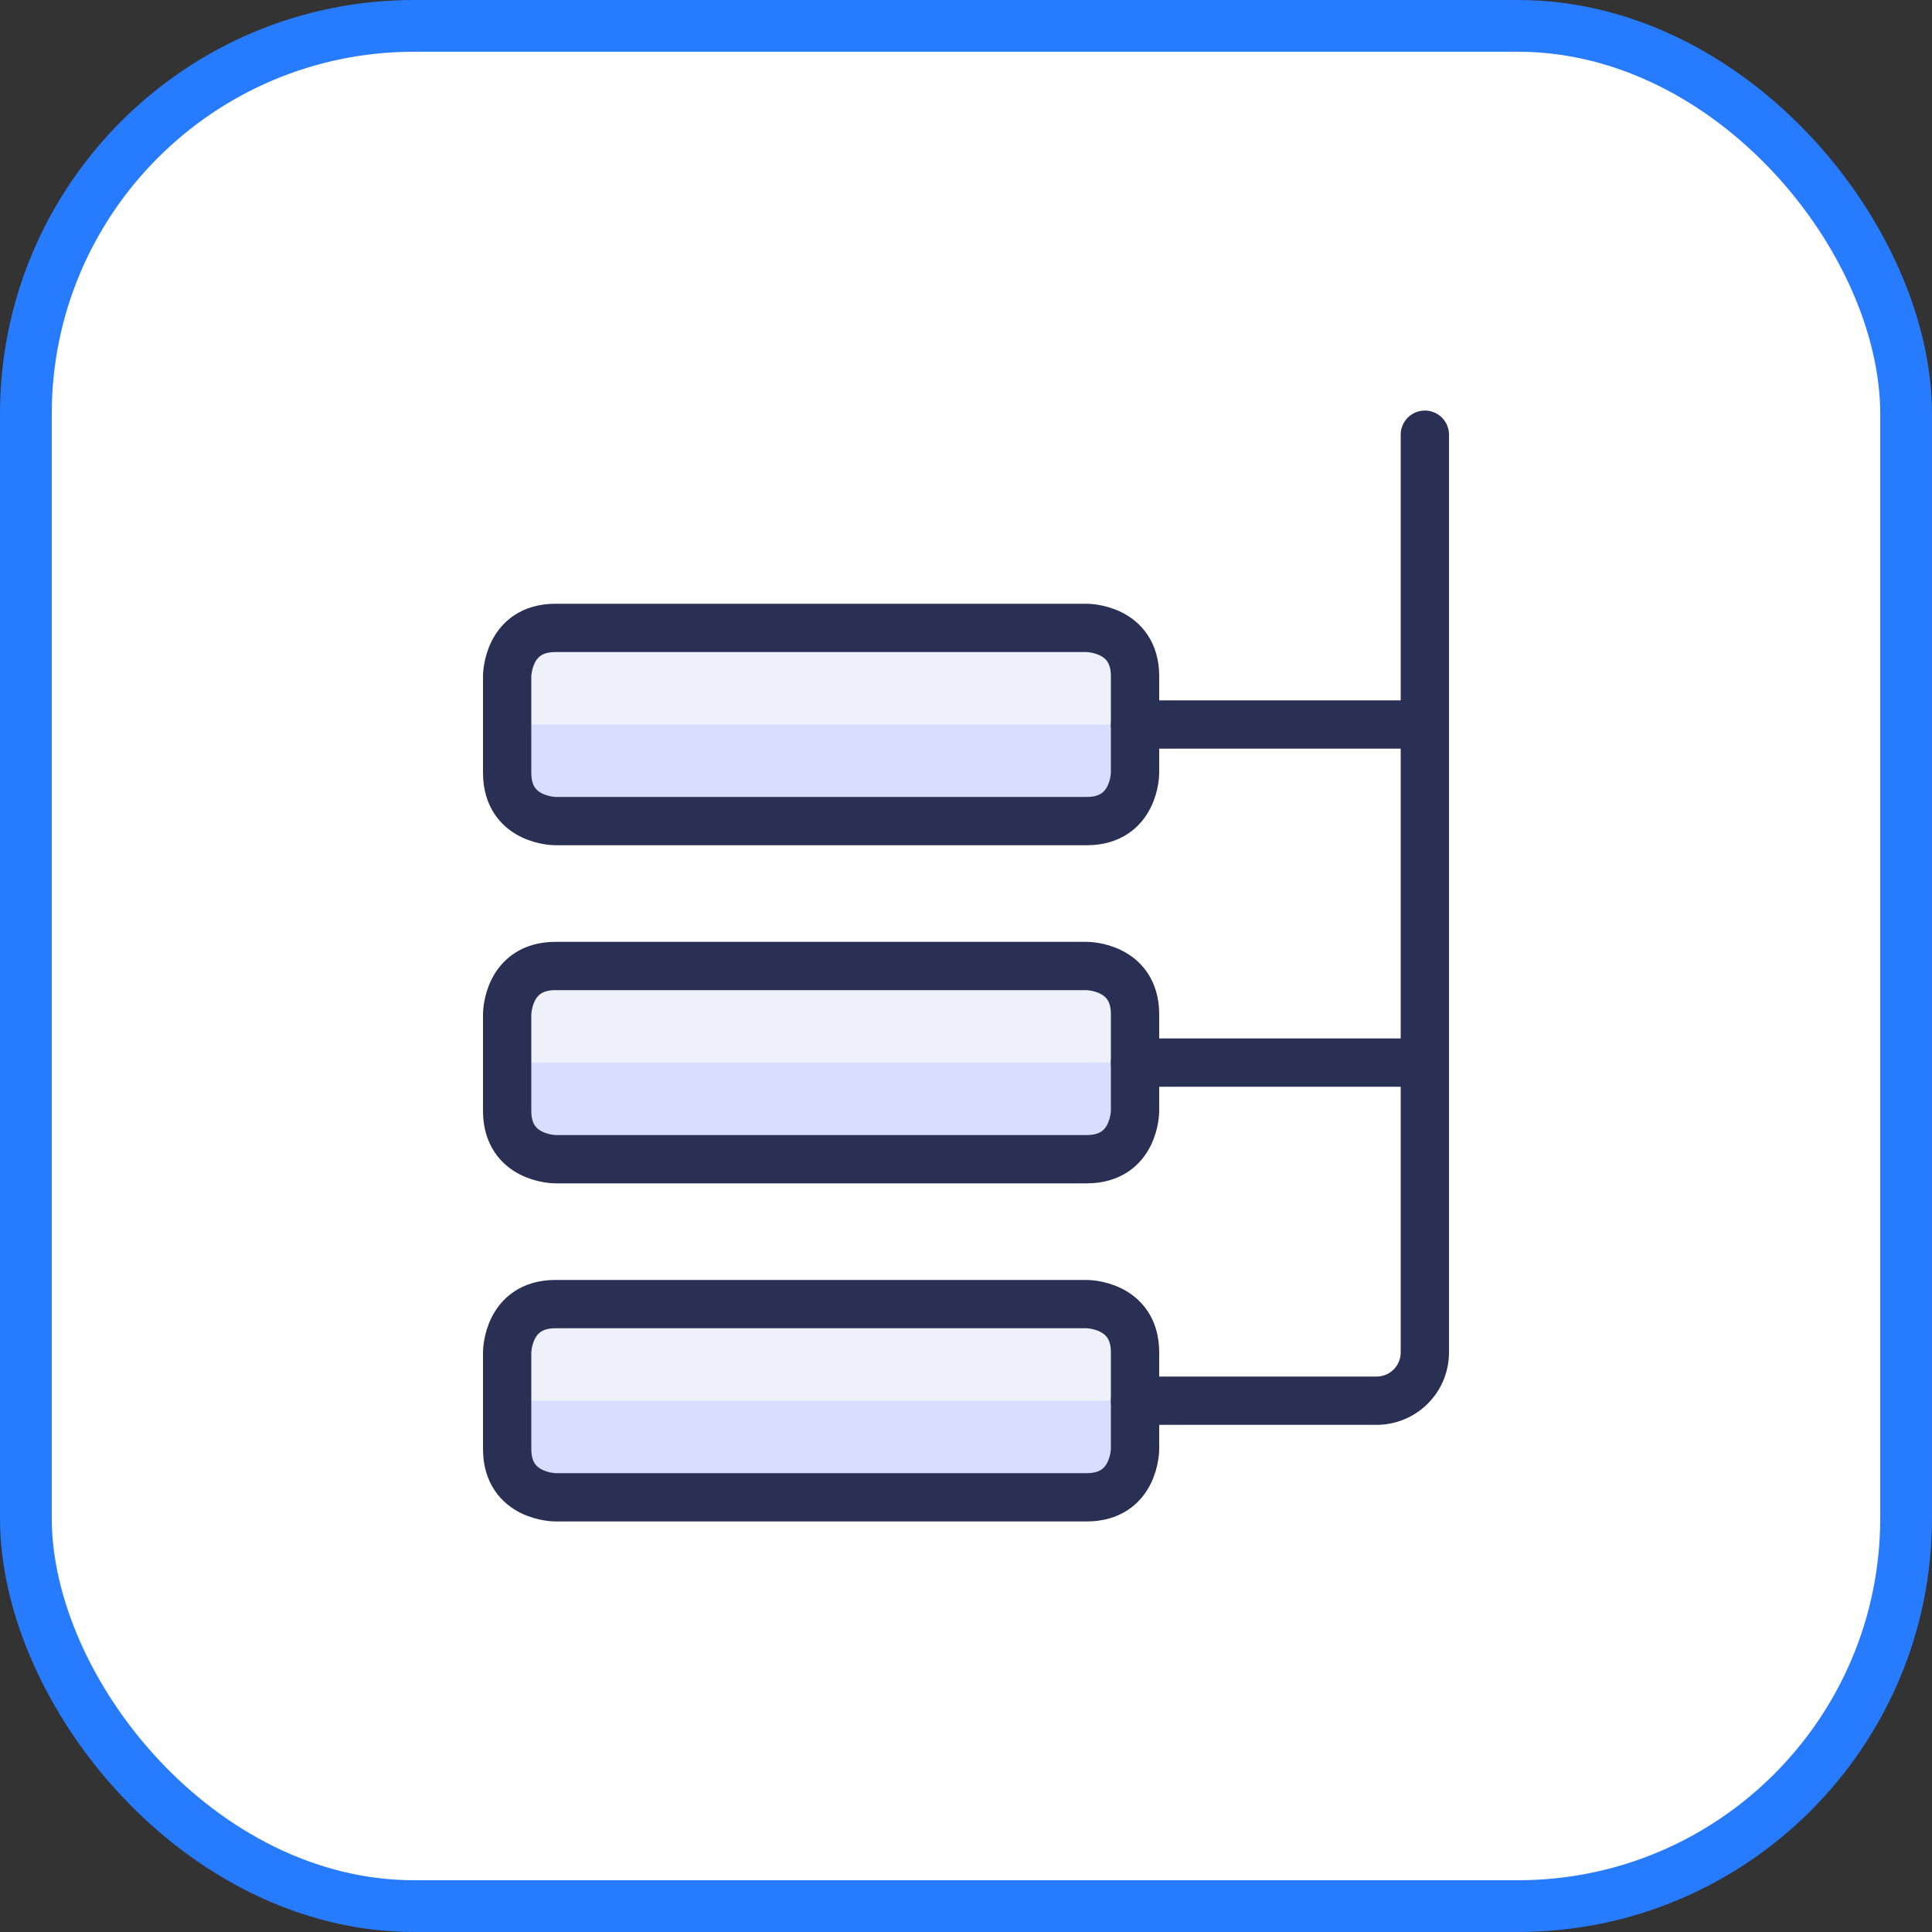
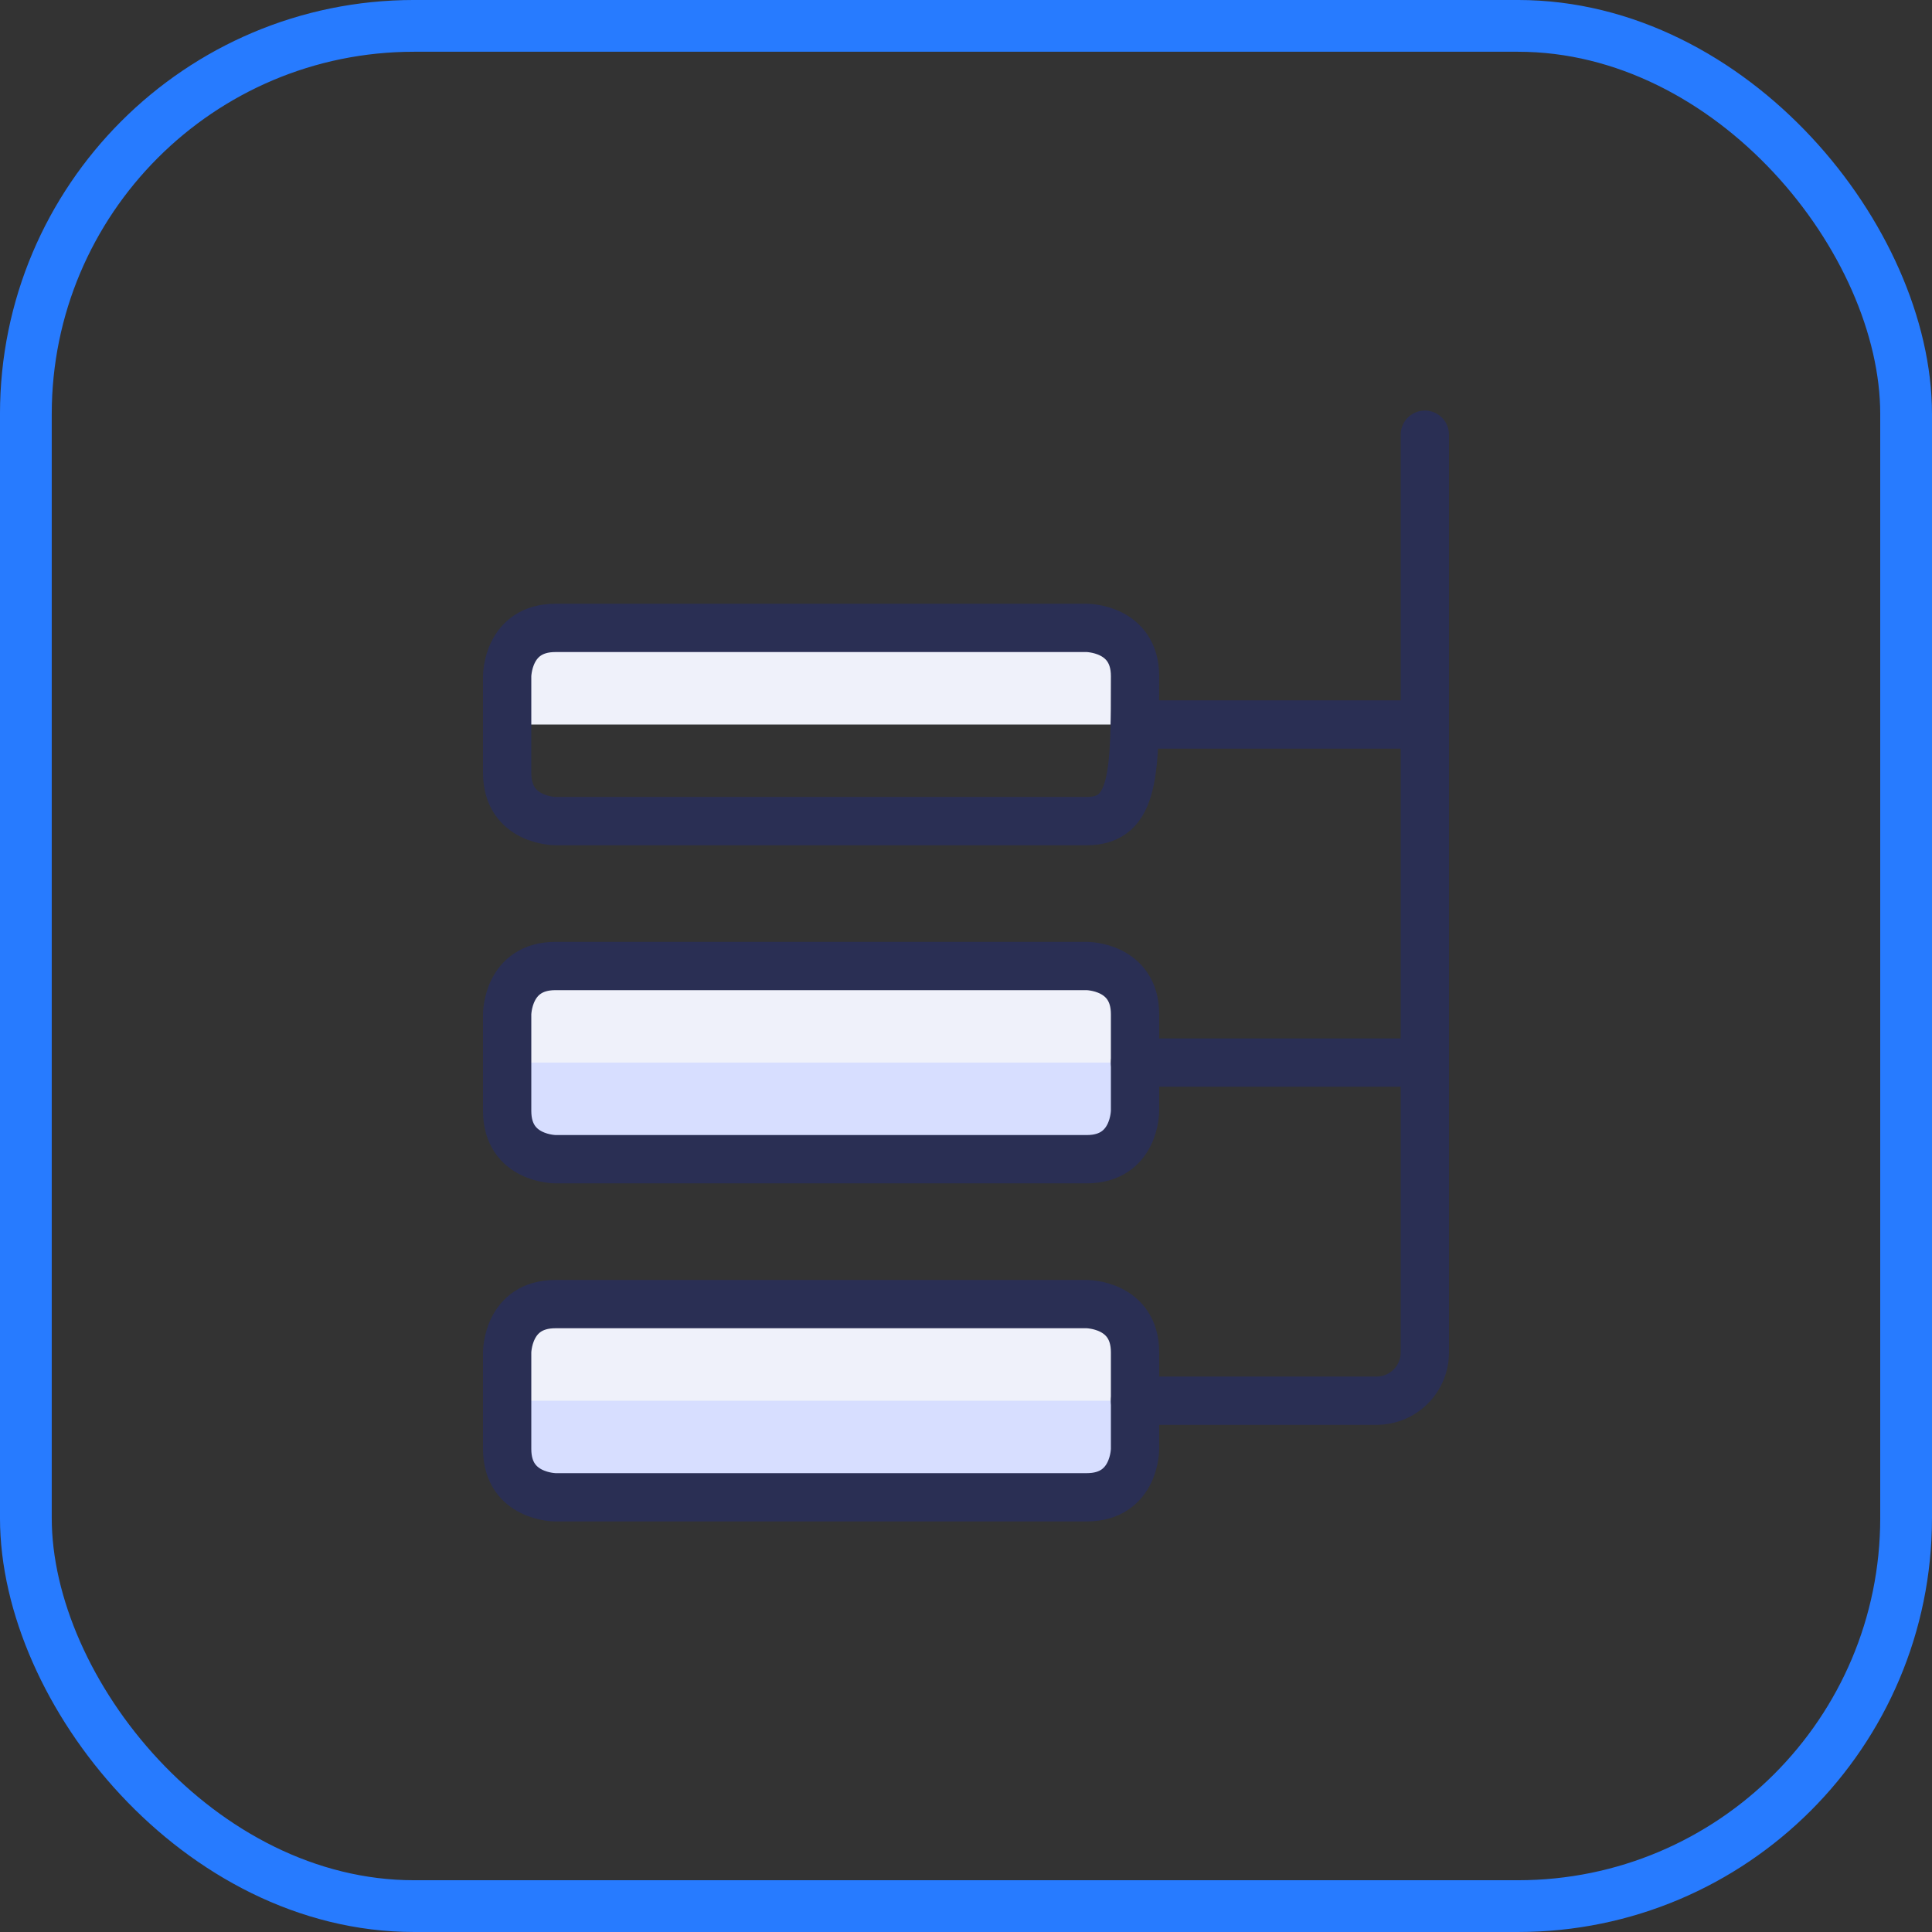
<svg xmlns="http://www.w3.org/2000/svg" width="100" height="100" viewBox="0 0 100 100" fill="none">
  <rect x="0" y="0" width="100" height="100" fill="#333333" stroke="none" />
-   <rect x="1.339" y="1.339" width="97.321" height="97.321" rx="20.089" fill="white" />
  <rect x="1.339" y="1.339" width="97.321" height="97.321" rx="20.089" stroke="#277BFF" stroke-width="2.679" />
  <path d="M28.75 50H56.25C56.25 50 58.75 50 58.75 52.5V57.5C58.75 57.5 58.75 60 56.25 60H28.75C28.75 60 26.25 60 26.25 57.5V52.5C26.25 52.5 26.25 50 28.75 50Z" fill="#D7DEFF" />
  <path d="M58.75 55V52.5C58.75 51.837 58.487 51.201 58.018 50.732C57.549 50.263 56.913 50 56.25 50H28.75C28.087 50 27.451 50.263 26.982 50.732C26.513 51.201 26.25 51.837 26.25 52.5V55H58.75Z" fill="#EFF1FA" />
  <path d="M28.75 67.5H56.25C56.25 67.5 58.75 67.5 58.75 70V75C58.75 75 58.75 77.5 56.25 77.5H28.75C28.75 77.5 26.25 77.5 26.25 75V70C26.25 70 26.25 67.5 28.75 67.5Z" fill="#D7DEFF" />
  <path d="M58.75 72.5V70C58.75 69.337 58.487 68.701 58.018 68.232C57.549 67.763 56.913 67.5 56.25 67.5H28.75C28.087 67.5 27.451 67.763 26.982 68.232C26.513 68.701 26.25 69.337 26.25 70V72.5H58.75Z" fill="#EFF1FA" />
-   <path d="M28.75 32.5H56.25C56.25 32.5 58.75 32.5 58.75 35V40C58.75 40 58.75 42.5 56.25 42.5H28.75C28.75 42.5 26.25 42.5 26.25 40V35C26.25 35 26.25 32.5 28.75 32.5Z" fill="#D7DEFF" />
  <path d="M58.75 37.5V35C58.75 34.337 58.487 33.701 58.018 33.232C57.549 32.763 56.913 32.5 56.25 32.5H28.75C28.087 32.5 27.451 32.763 26.982 33.232C26.513 33.701 26.25 34.337 26.25 35V37.5H58.75Z" fill="#EFF1FA" />
-   <path d="M28.75 32.5H56.25C56.25 32.5 58.75 32.5 58.75 35V40C58.75 40 58.75 42.5 56.25 42.5H28.75C28.75 42.5 26.25 42.5 26.25 40V35C26.25 35 26.25 32.5 28.75 32.5Z" stroke="#2A2F54" stroke-width="2.5" stroke-linecap="round" stroke-linejoin="round" />
+   <path d="M28.75 32.5H56.25C56.25 32.5 58.75 32.5 58.75 35C58.75 40 58.75 42.5 56.25 42.5H28.75C28.75 42.5 26.25 42.5 26.25 40V35C26.25 35 26.25 32.5 28.75 32.5Z" stroke="#2A2F54" stroke-width="2.5" stroke-linecap="round" stroke-linejoin="round" />
  <path d="M28.75 50H56.25C56.25 50 58.75 50 58.75 52.5V57.5C58.75 57.5 58.75 60 56.25 60H28.75C28.75 60 26.25 60 26.25 57.5V52.5C26.25 52.5 26.25 50 28.75 50Z" stroke="#2A2F54" stroke-width="2.5" stroke-linecap="round" stroke-linejoin="round" />
  <path d="M28.75 67.5H56.25C56.25 67.5 58.75 67.5 58.75 70V75C58.75 75 58.75 77.5 56.25 77.5H28.75C28.75 77.5 26.25 77.5 26.25 75V70C26.25 70 26.25 67.5 28.75 67.5Z" stroke="#2A2F54" stroke-width="2.5" stroke-linecap="round" stroke-linejoin="round" />
  <path d="M73.75 22.5V70C73.75 70.663 73.487 71.299 73.018 71.768C72.549 72.237 71.913 72.5 71.25 72.5H58.75" stroke="#2A2F54" stroke-width="2.5" stroke-linecap="round" stroke-linejoin="round" />
  <path d="M58.75 37.5H73.75" stroke="#2A2F54" stroke-width="2.5" stroke-linecap="round" stroke-linejoin="round" />
  <path d="M58.75 55H73.75" stroke="#2A2F54" stroke-width="2.5" stroke-linecap="round" stroke-linejoin="round" />
</svg>